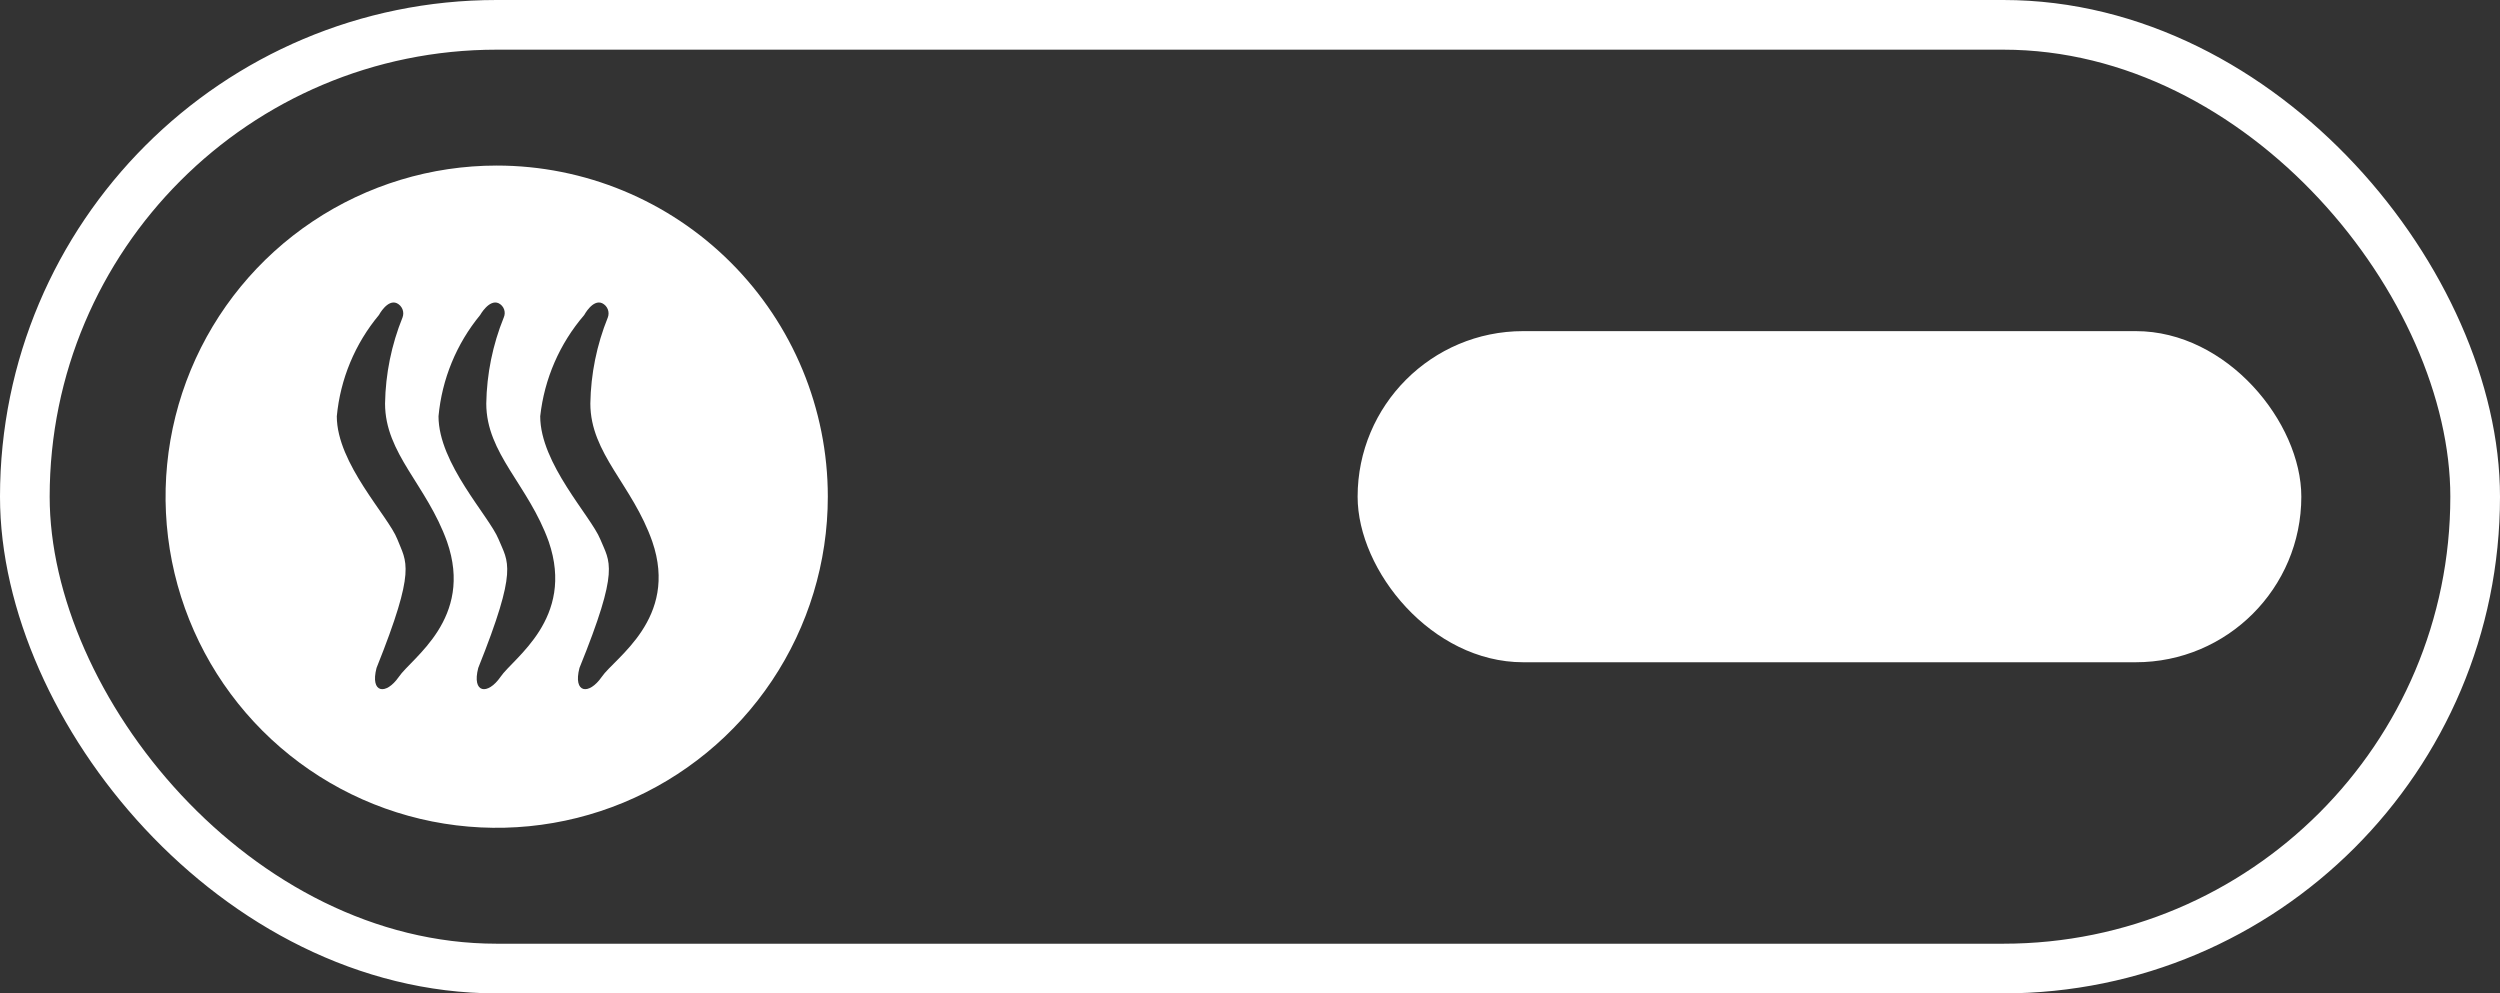
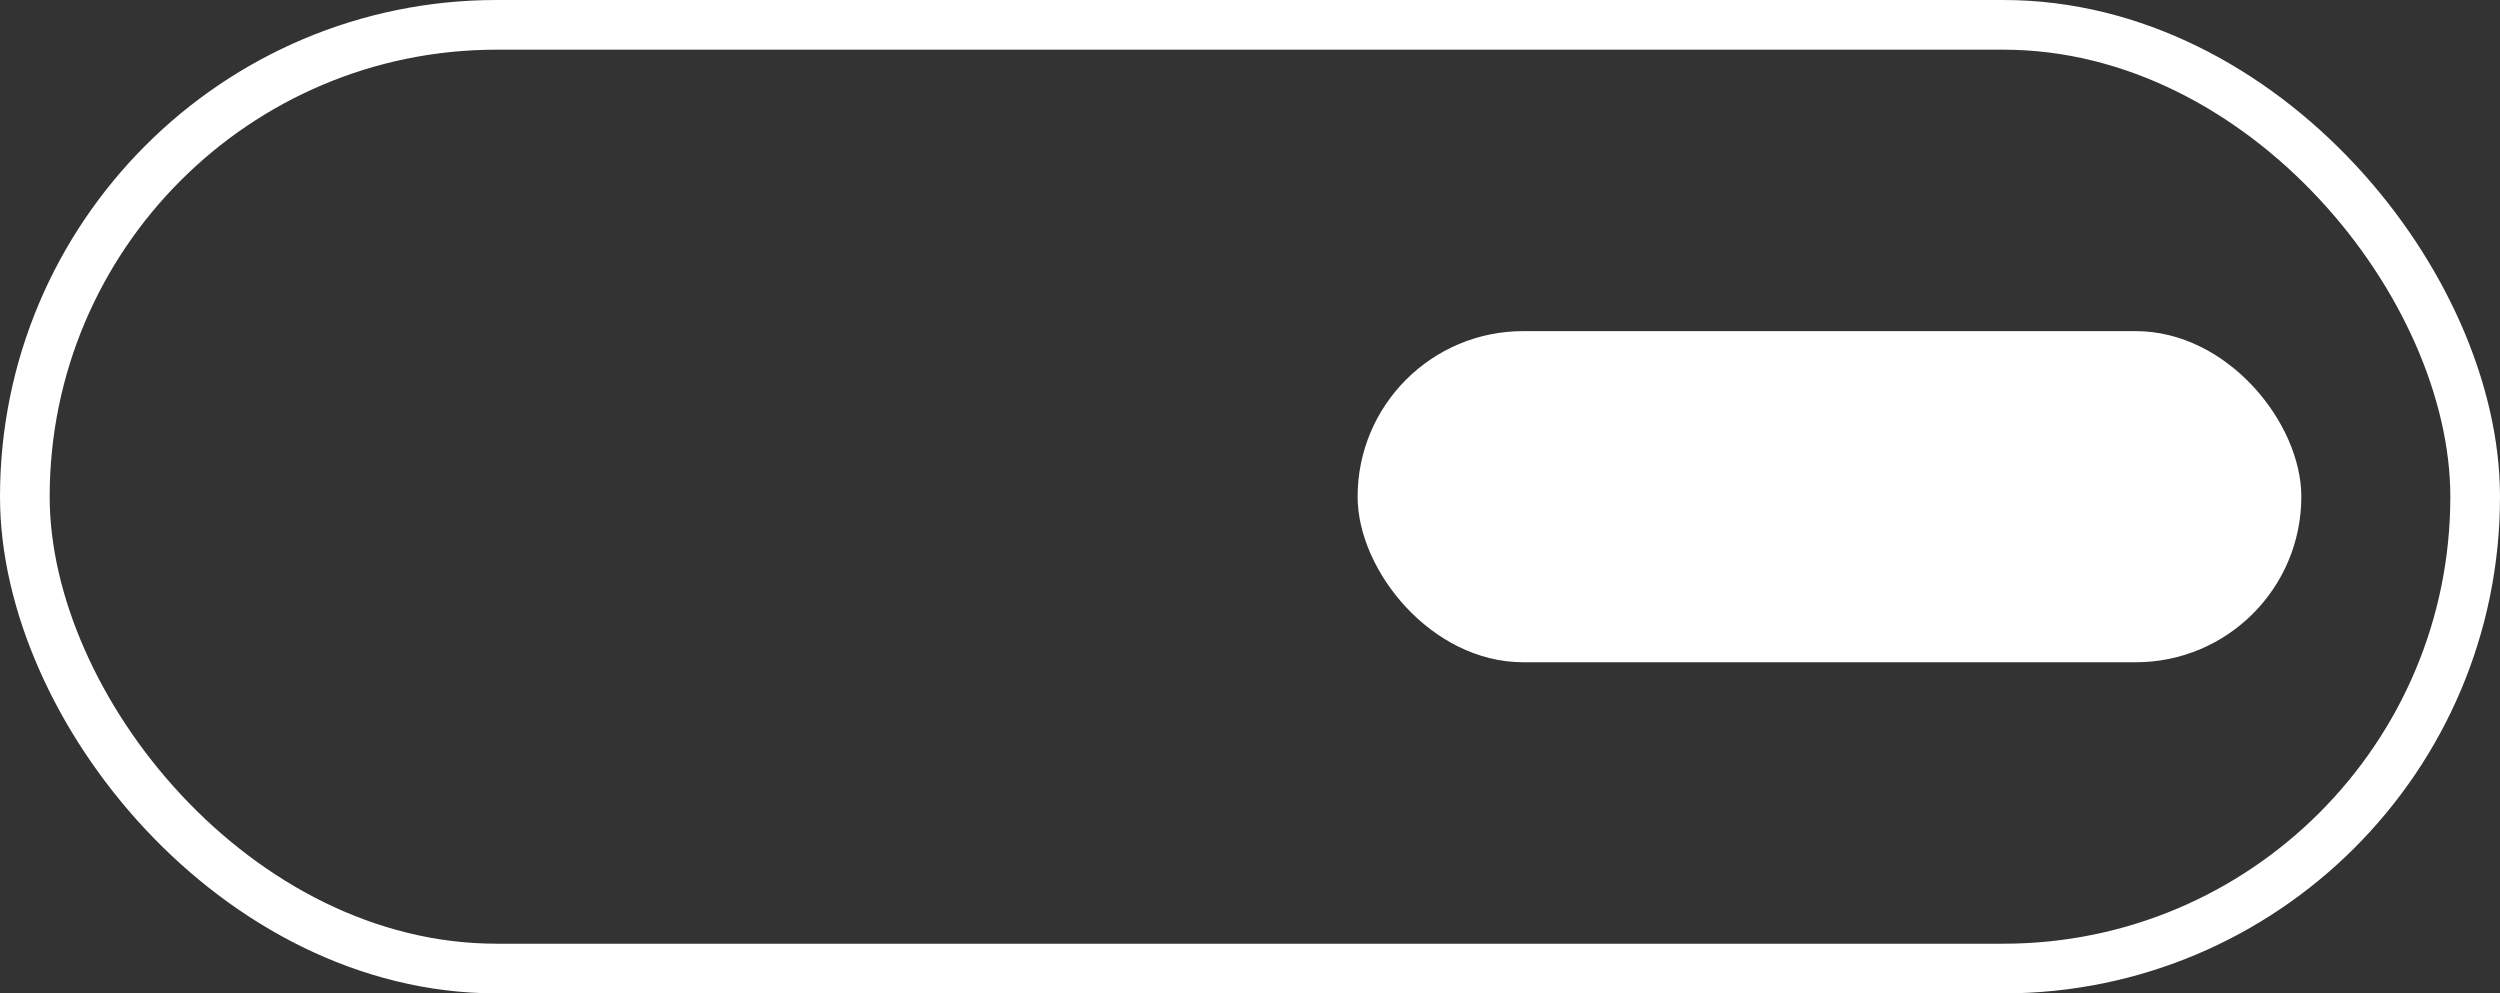
<svg xmlns="http://www.w3.org/2000/svg" width="151" height="60" viewBox="0 0 151 60" fill="none">
  <rect x="0" y="0" width="151" height="60" fill="#333333" stroke="none" />
-   <path d="M30 10C26.044 10 22.178 11.173 18.889 13.371C15.6 15.568 13.036 18.692 11.522 22.346C10.009 26.001 9.613 30.022 10.384 33.902C11.156 37.781 13.061 41.345 15.858 44.142C18.655 46.939 22.219 48.844 26.098 49.616C29.978 50.387 33.999 49.991 37.654 48.478C41.308 46.964 44.432 44.4 46.629 41.111C48.827 37.822 50 33.956 50 30C50 24.696 47.893 19.609 44.142 15.858C40.391 12.107 35.304 10 30 10ZM24.086 40.886C23.314 42 22.343 41.886 22.743 40.343C25.171 34.286 24.543 33.971 24 32.571C23.457 31.171 20.343 28 20.343 25.143C20.555 22.895 21.441 20.764 22.886 19.029C22.886 19.029 23.4 18.057 23.971 18.314C24.125 18.389 24.245 18.518 24.309 18.677C24.372 18.835 24.374 19.012 24.314 19.171C23.644 20.825 23.286 22.588 23.257 24.371C23.257 27.4 25.771 29.286 27 32.714C28.629 37.371 24.857 39.743 24.086 40.886ZM30.229 40.886C29.457 42 28.486 41.886 28.886 40.343C31.314 34.286 30.686 33.971 30.114 32.571C29.543 31.171 26.486 28 26.486 25.143C26.693 22.899 27.569 20.769 29 19.029C29 19.029 29.543 18.057 30.114 18.314C30.267 18.389 30.386 18.52 30.445 18.679C30.503 18.839 30.497 19.016 30.429 19.171C29.758 20.825 29.4 22.588 29.371 24.371C29.371 27.4 31.914 29.286 33.143 32.714C34.743 37.371 31 39.743 30.229 40.886ZM36.343 40.886C35.571 42 34.6 41.886 35 40.343C37.457 34.286 36.829 33.971 36.257 32.571C35.686 31.171 32.629 28 32.629 25.143C32.877 22.883 33.803 20.752 35.286 19.029C35.286 19.029 35.8 18.057 36.371 18.314C36.525 18.389 36.645 18.518 36.709 18.677C36.772 18.835 36.774 19.012 36.714 19.171C36.044 20.825 35.686 22.588 35.657 24.371C35.657 27.4 38.2 29.286 39.4 32.714C41 37.371 37.114 39.743 36.343 40.886Z" fill="white" />
  <rect x="1.5" y="1.5" width="148" height="57" rx="28.5" stroke="white" stroke-width="3" />
  <rect x="82" y="20" width="57" height="20" rx="10" fill="white" />
</svg>